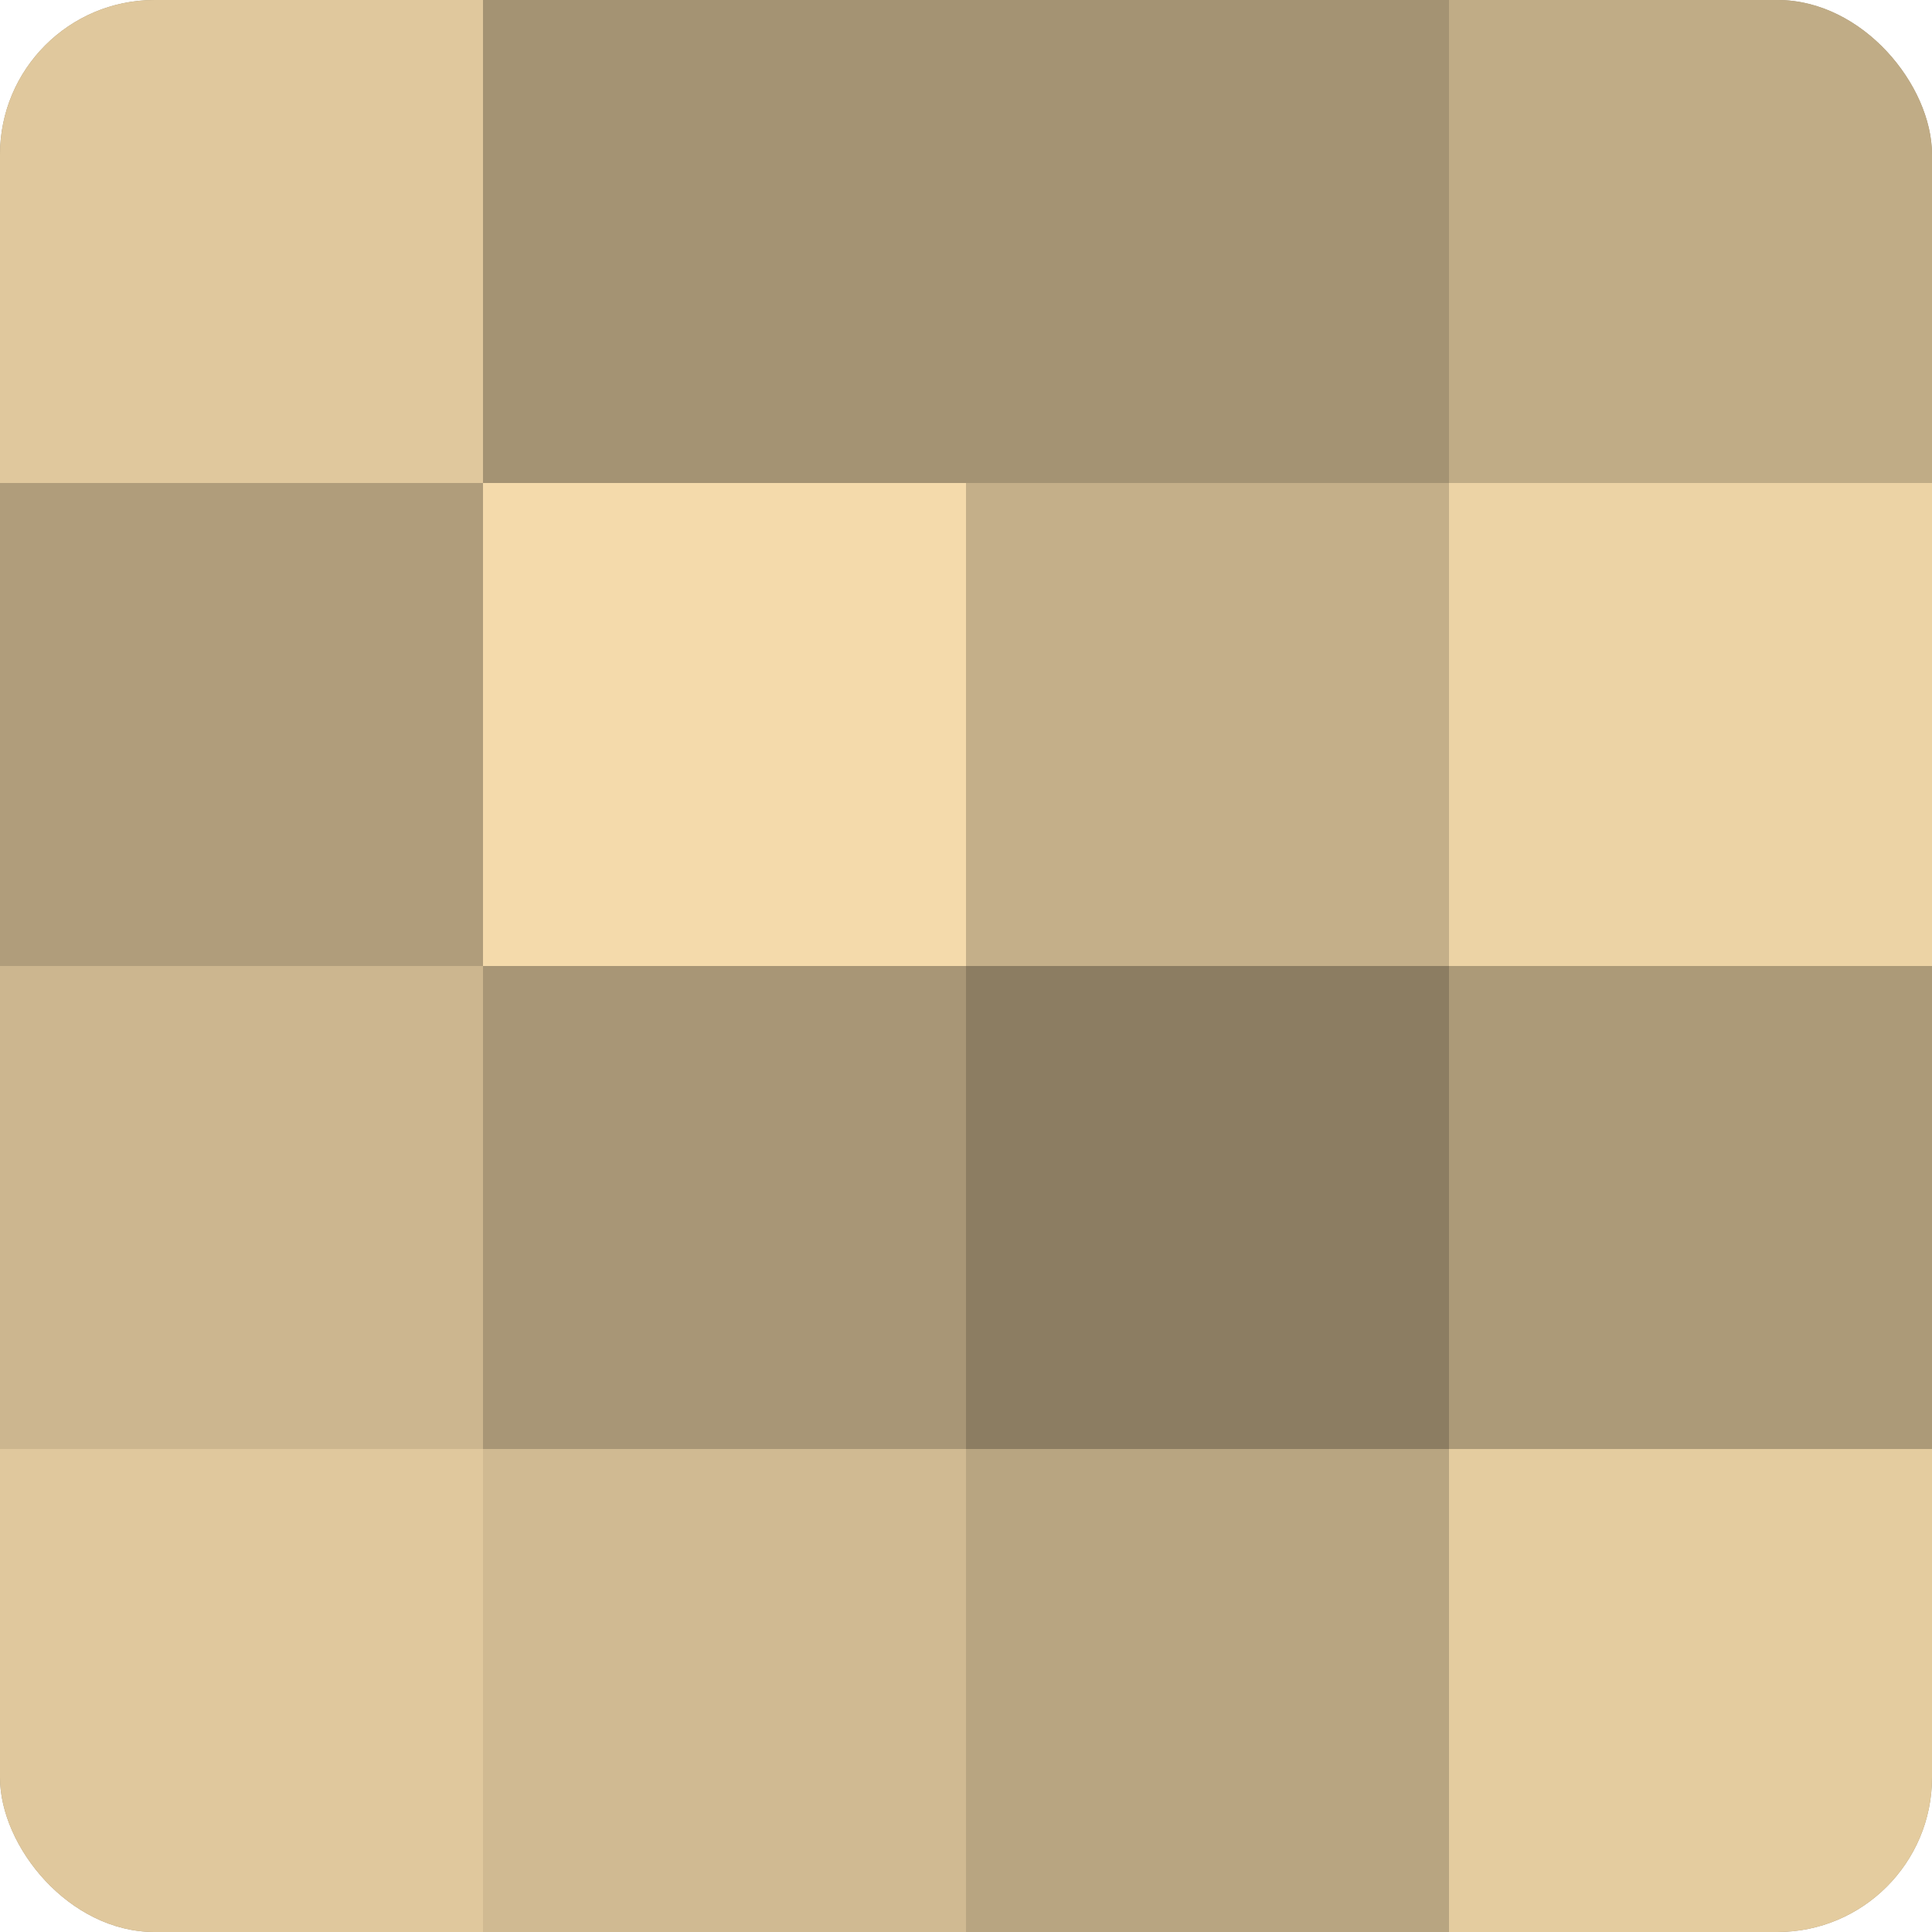
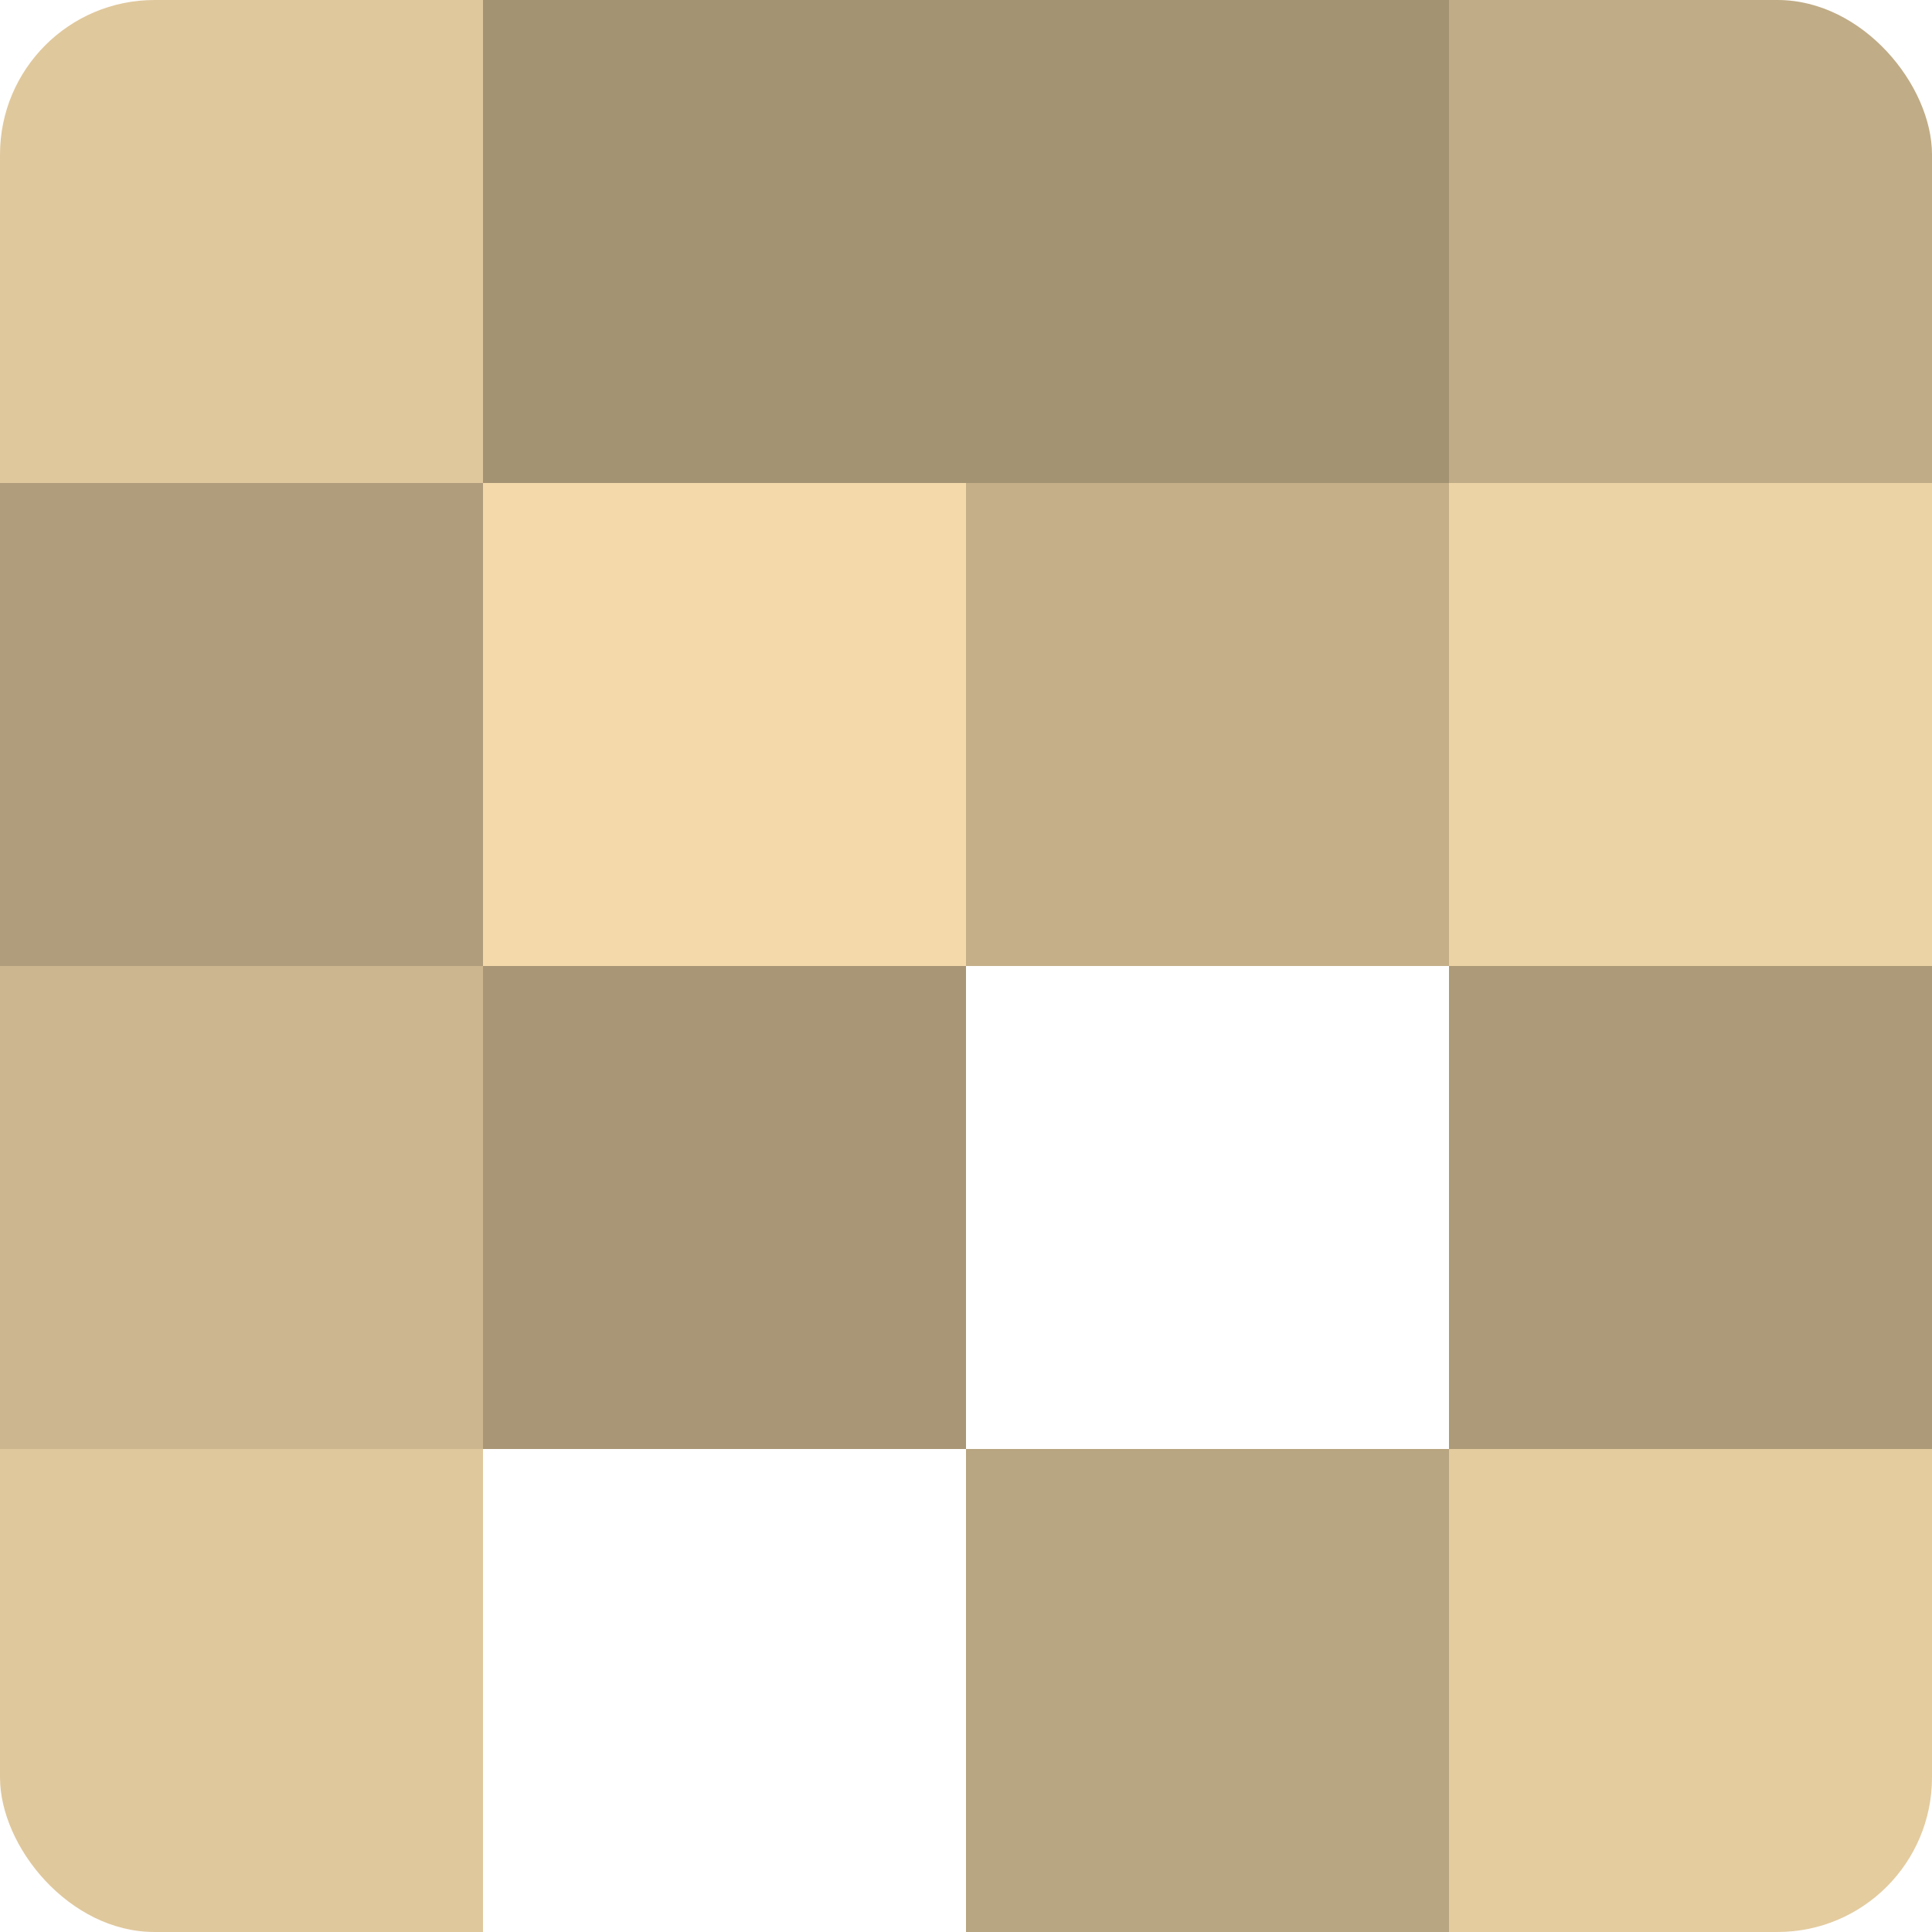
<svg xmlns="http://www.w3.org/2000/svg" width="60" height="60" viewBox="0 0 100 100" preserveAspectRatio="xMidYMid meet">
  <defs>
    <clipPath id="c" width="100" height="100">
      <rect width="100" height="100" rx="8" ry="8" />
    </clipPath>
  </defs>
  <g clip-path="url(#c)">
-     <rect width="100" height="100" fill="#a08f70" />
    <rect width="25" height="25" fill="#e0c89d" />
    <rect y="25" width="25" height="25" fill="#b09d7b" />
    <rect y="50" width="25" height="25" fill="#ccb68f" />
    <rect y="75" width="25" height="25" fill="#e0c89d" />
    <rect x="25" width="25" height="25" fill="#a49373" />
    <rect x="25" y="25" width="25" height="25" fill="#f4daab" />
    <rect x="25" y="50" width="25" height="25" fill="#a89676" />
-     <rect x="25" y="75" width="25" height="25" fill="#d0ba92" />
    <rect x="50" width="25" height="25" fill="#a49373" />
    <rect x="50" y="25" width="25" height="25" fill="#c4af89" />
-     <rect x="50" y="50" width="25" height="25" fill="#8c7d62" />
    <rect x="50" y="75" width="25" height="25" fill="#b8a581" />
    <rect x="75" width="25" height="25" fill="#c0ac86" />
    <rect x="75" y="25" width="25" height="25" fill="#ecd3a5" />
    <rect x="75" y="50" width="25" height="25" fill="#ac9a78" />
    <rect x="75" y="75" width="25" height="25" fill="#e4cc9f" />
  </g>
</svg>